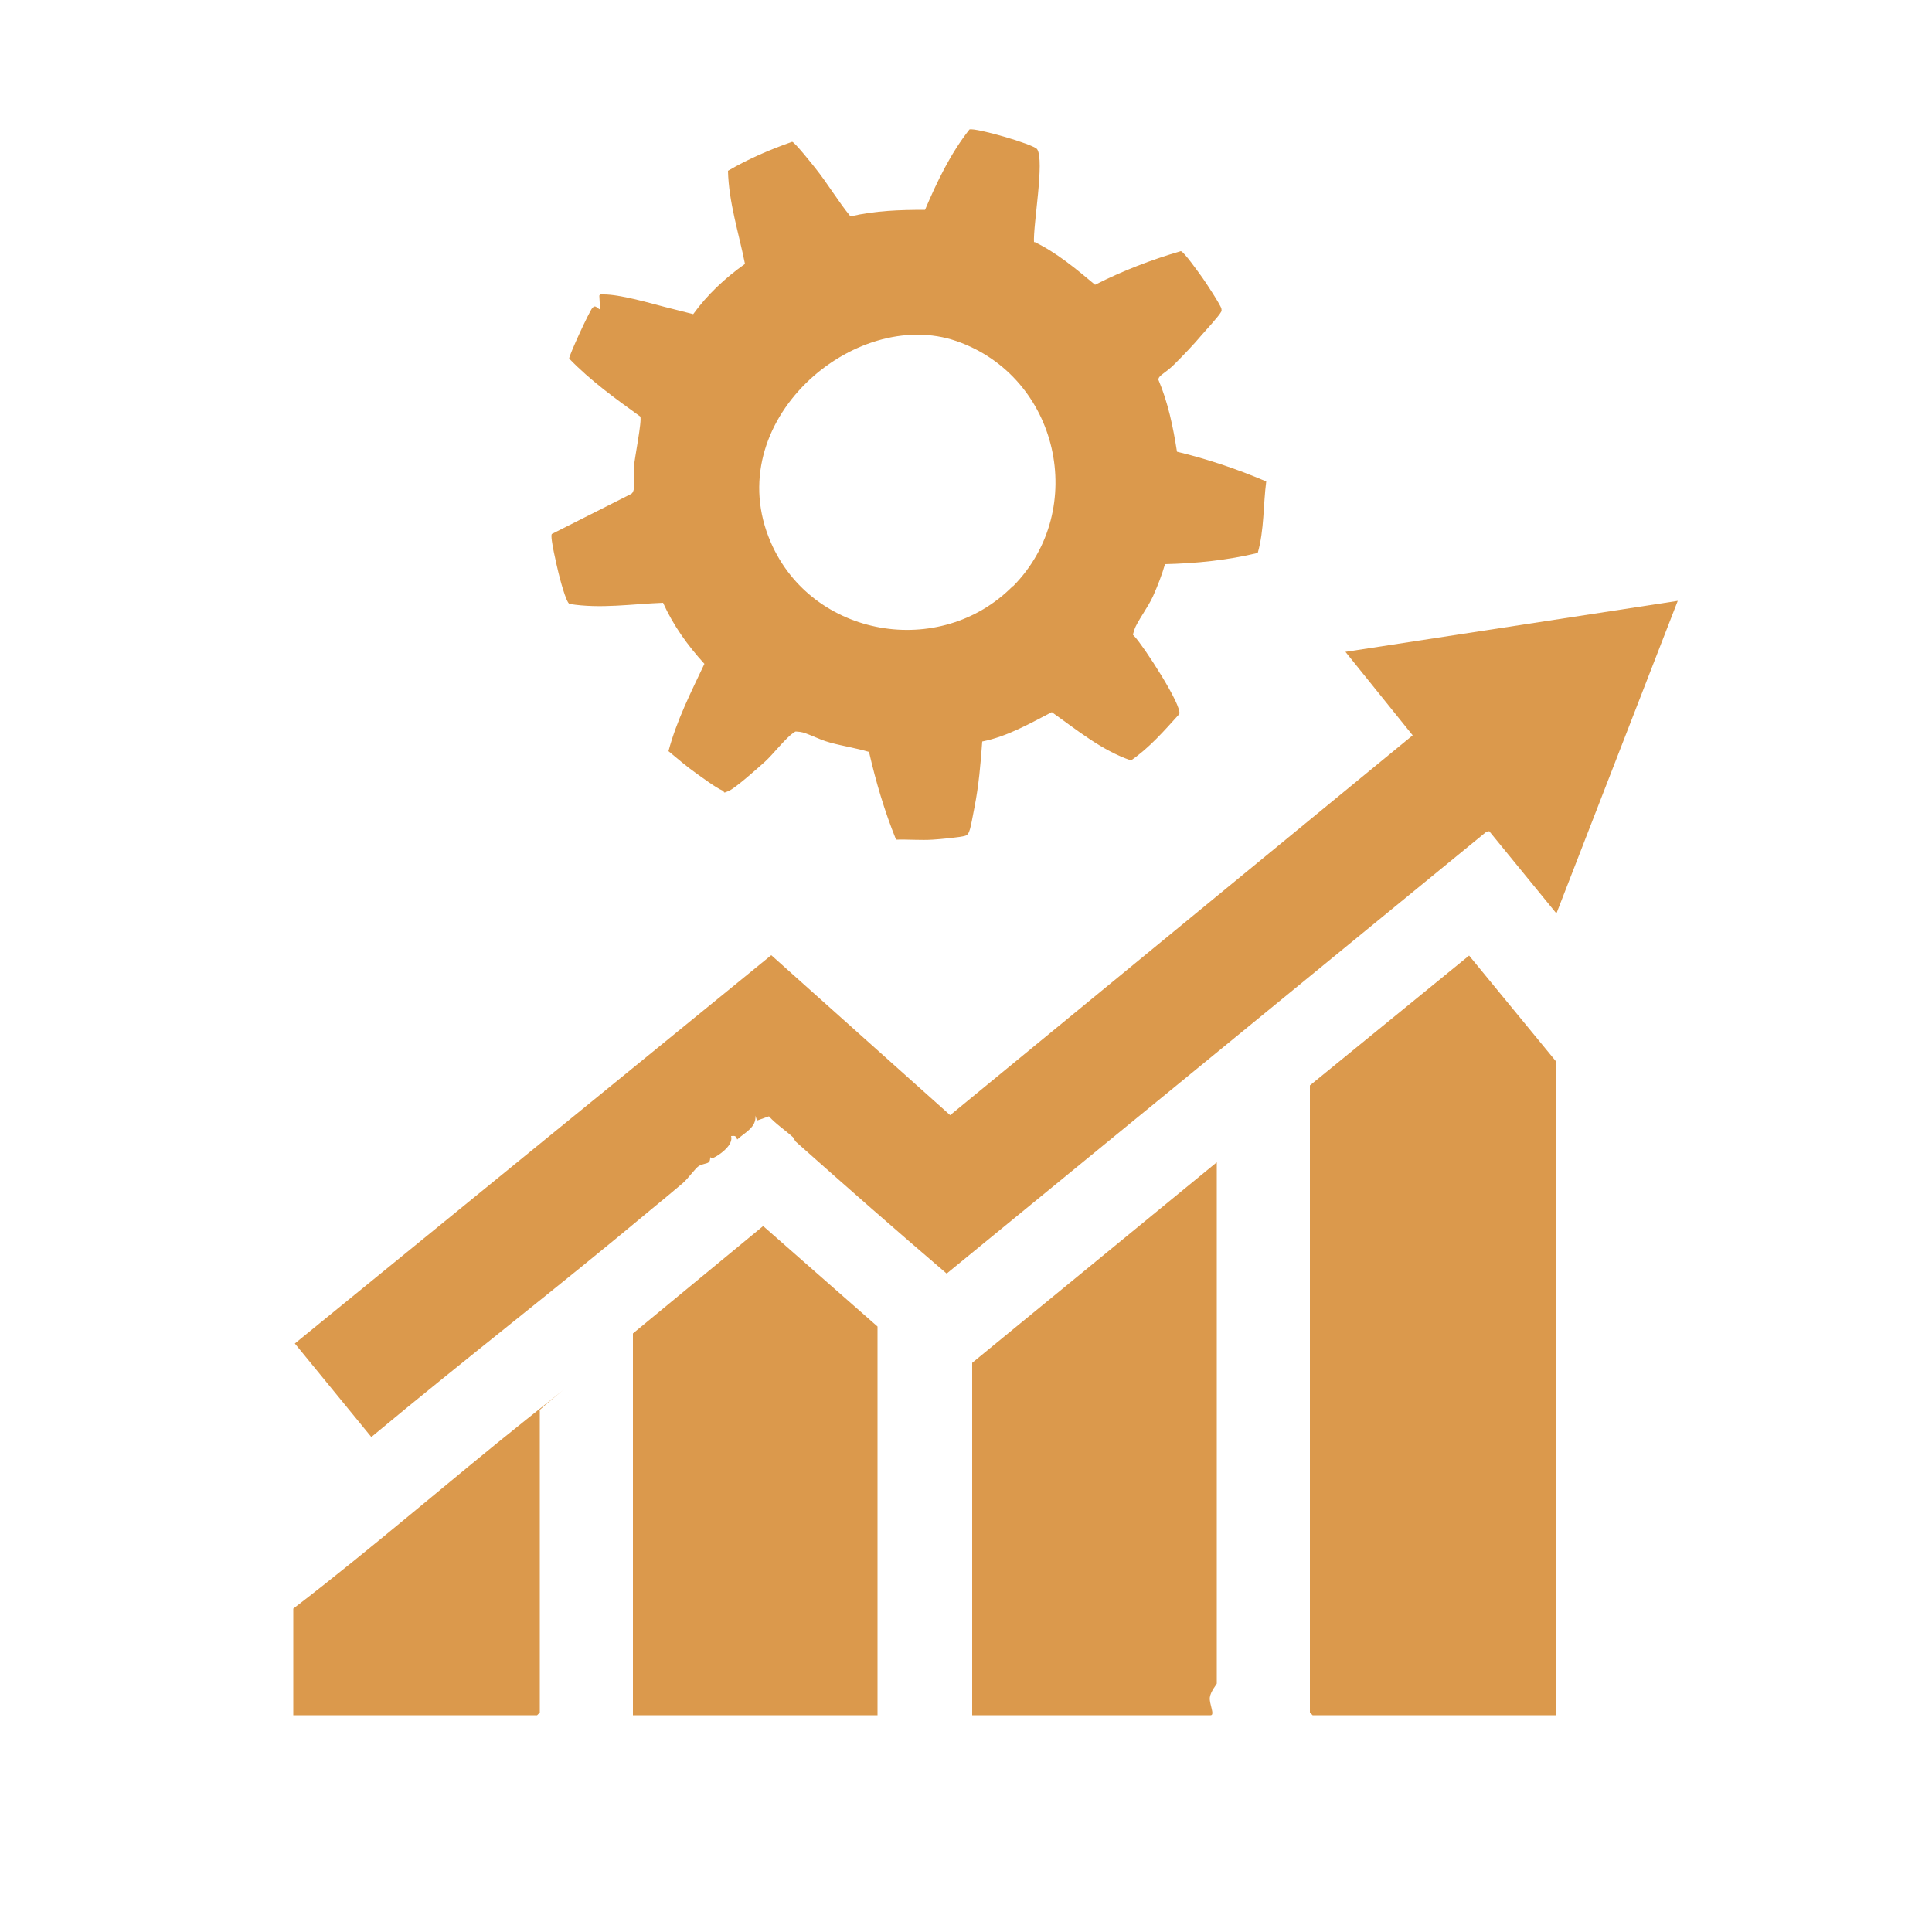
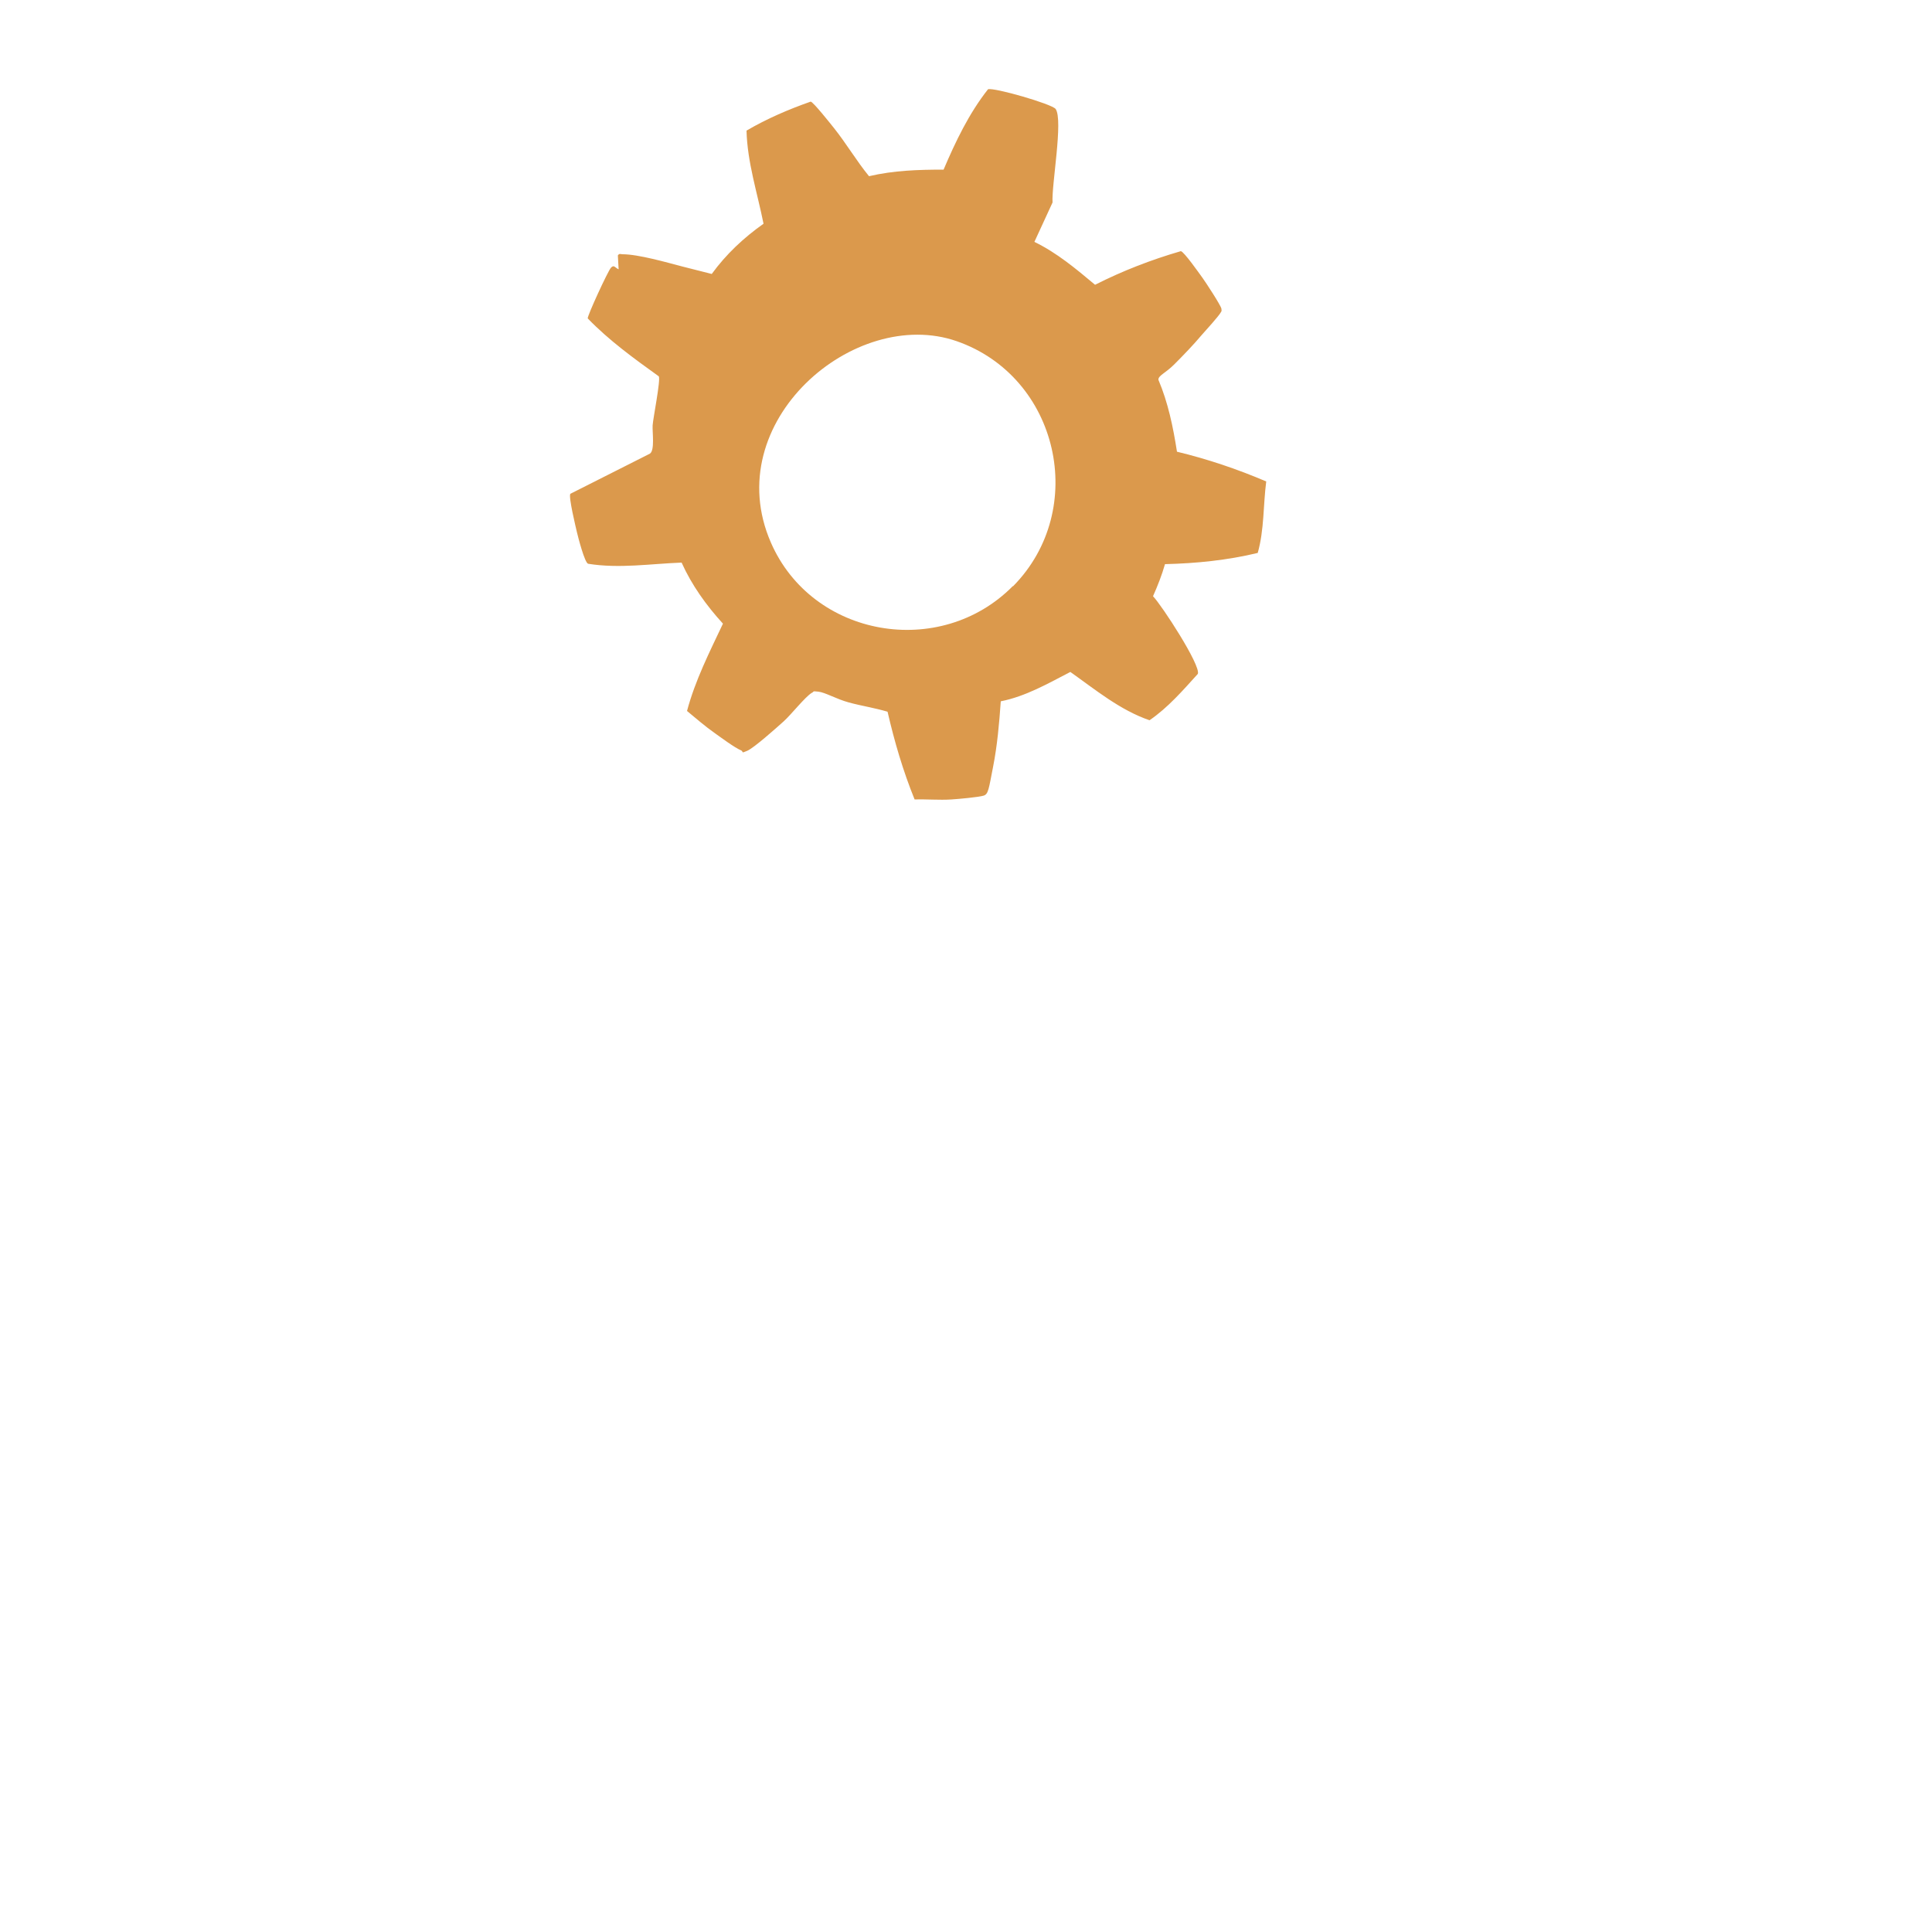
<svg xmlns="http://www.w3.org/2000/svg" id="Calque_1" version="1.1" viewBox="0 0 500 500">
  <defs>
    <style>
      .st0 {
        fill: #db994c;
      }
    </style>
  </defs>
-   <path class="st0" d="M267.7,62.6c5.8,2.8,10.8,7,15.7,11.1,7.1-3.6,14.6-6.5,22.2-8.7.8.1,4.8,5.8,5.6,6.9s4.8,7.2,4.9,8,0,.6-.2,1c-.4.8-4,4.8-4.9,5.8-2.1,2.5-4.8,5.3-7.1,7.6s-4.2,2.9-4.1,4c2.5,5.9,3.8,12.2,4.8,18.6,7.9,1.9,15.6,4.5,23.1,7.7-.8,6.1-.5,12.5-2.2,18.5-7.9,1.9-15.9,2.7-24,2.9-.8,2.8-1.9,5.6-3.1,8.3s-4.2,6.7-4.8,8.6-.4,1.2,0,1.8c2.3,2.4,12.4,17.9,11.6,20.1-3.9,4.3-7.7,8.7-12.5,12-7.6-2.6-14-7.9-20.5-12.5-5.8,3-11.5,6.3-18,7.6-.4,5.7-.9,11.4-2,17s-1.2,7-2.4,7.4-6.7.9-8.4,1c-3.1.2-6.4-.1-9.5,0-3-7.4-5.2-14.9-7-22.7-3.3-1-6.7-1.5-10-2.4s-6.1-2.6-7.9-2.8-1,0-1.7.3c-1.7,1-5.4,5.7-7.3,7.4s-7.6,6.8-9.4,7.6-.9.2-1.6-.1c-1.7-.7-5.3-3.4-7-4.6-2.4-1.7-4.7-3.7-7-5.6,2.1-7.9,5.8-15.2,9.3-22.6-4.3-4.7-8.1-10-10.7-15.8-8.1.3-16.1,1.6-24.2.3-.9-.3-2.6-6.9-2.9-8.2s-2.2-9.1-1.7-9.9l20.6-10.4c1.3-.9.6-5.5.7-7.3s2.1-11.7,1.6-12.7c-6.4-4.6-12.9-9.3-18.4-15-.1-.7,5.2-12.2,6-13.1s1.1,0,2,.4l-.2-3.6c.4-.6.7-.3,1.2-.3,4.1,0,11.4,2.1,15.6,3.2l7.5,1.9c3.7-5.1,8.3-9.4,13.4-13-1.6-8-4.2-15.9-4.4-24.1,5.3-3.1,10.9-5.5,16.6-7.5.6,0,5.2,5.8,6,6.8,3.2,4,5.9,8.6,9.1,12.5,6.4-1.5,12.8-1.7,19.3-1.7,3.1-7.3,6.6-14.6,11.5-20.8,1.6-.5,16.5,3.8,17.5,5.1,2,2.9-1.1,19.8-.8,24.2ZM262.2,151.7c19.6-19.9,11.8-54.2-14.6-63.4s-61.7,20.9-48.1,52.1c10.7,24.6,43.8,30.3,62.6,11.3Z" />
-   <path class="st0" d="M205.1,294.2c-2-1.8-4.3-3.3-6.1-5.3l-3.1,1.1-.4-1.3c.3,3.1-2.8,4.4-4.7,6.2-.4-.9-.4-1-1.6-.9.6,2.1-2.2,4.3-3.9,5.3s-1.4,0-1.4,0c-.2.3,0,1.1-.5,1.5s-1.7.4-2.6,1-2.8,3.3-4.1,4.4c-2.7,2.3-5.5,4.6-8.3,6.9-23.8,19.9-48.4,38.9-72.3,58.8l-19.8-24.2,123.3-100.5,46.3,41.4,119.7-98.3-17.4-21.6,86-13.2-31.4,80.9-17.4-21.3-.9.3-139.5,114.2c-13.1-11.2-26.1-22.6-38.9-34-.5-.4-.6-1.1-1-1.4Z" />
-   <polygon class="st0" points="402.7 443.9 339.7 443.9 339 443.2 339 280.9 380.2 247.3 402.7 274.7 402.7 443.9" />
-   <path class="st0" d="M251.6,443.9v-91.2l63.3-51.9v134.9c0,.2-1.6,2-1.8,3.6s1.4,4.6.2,4.6h-61.7Z" />
-   <polygon class="st0" points="227.1 443.9 163.8 443.9 163.8 345.1 197.5 317.3 227.1 343.3 227.1 443.9" />
-   <path class="st0" d="M139.7,365v78.2l-.7.7h-63.1v-27.6c20.5-15.7,40.2-32.9,60.4-49s2.2-1.9,3.3-2.2Z" />
+   <path class="st0" d="M267.7,62.6c5.8,2.8,10.8,7,15.7,11.1,7.1-3.6,14.6-6.5,22.2-8.7.8.1,4.8,5.8,5.6,6.9s4.8,7.2,4.9,8,0,.6-.2,1c-.4.8-4,4.8-4.9,5.8-2.1,2.5-4.8,5.3-7.1,7.6s-4.2,2.9-4.1,4c2.5,5.9,3.8,12.2,4.8,18.6,7.9,1.9,15.6,4.5,23.1,7.7-.8,6.1-.5,12.5-2.2,18.5-7.9,1.9-15.9,2.7-24,2.9-.8,2.8-1.9,5.6-3.1,8.3c2.3,2.4,12.4,17.9,11.6,20.1-3.9,4.3-7.7,8.7-12.5,12-7.6-2.6-14-7.9-20.5-12.5-5.8,3-11.5,6.3-18,7.6-.4,5.7-.9,11.4-2,17s-1.2,7-2.4,7.4-6.7.9-8.4,1c-3.1.2-6.4-.1-9.5,0-3-7.4-5.2-14.9-7-22.7-3.3-1-6.7-1.5-10-2.4s-6.1-2.6-7.9-2.8-1,0-1.7.3c-1.7,1-5.4,5.7-7.3,7.4s-7.6,6.8-9.4,7.6-.9.2-1.6-.1c-1.7-.7-5.3-3.4-7-4.6-2.4-1.7-4.7-3.7-7-5.6,2.1-7.9,5.8-15.2,9.3-22.6-4.3-4.7-8.1-10-10.7-15.8-8.1.3-16.1,1.6-24.2.3-.9-.3-2.6-6.9-2.9-8.2s-2.2-9.1-1.7-9.9l20.6-10.4c1.3-.9.6-5.5.7-7.3s2.1-11.7,1.6-12.7c-6.4-4.6-12.9-9.3-18.4-15-.1-.7,5.2-12.2,6-13.1s1.1,0,2,.4l-.2-3.6c.4-.6.7-.3,1.2-.3,4.1,0,11.4,2.1,15.6,3.2l7.5,1.9c3.7-5.1,8.3-9.4,13.4-13-1.6-8-4.2-15.9-4.4-24.1,5.3-3.1,10.9-5.5,16.6-7.5.6,0,5.2,5.8,6,6.8,3.2,4,5.9,8.6,9.1,12.5,6.4-1.5,12.8-1.7,19.3-1.7,3.1-7.3,6.6-14.6,11.5-20.8,1.6-.5,16.5,3.8,17.5,5.1,2,2.9-1.1,19.8-.8,24.2ZM262.2,151.7c19.6-19.9,11.8-54.2-14.6-63.4s-61.7,20.9-48.1,52.1c10.7,24.6,43.8,30.3,62.6,11.3Z" />
</svg>